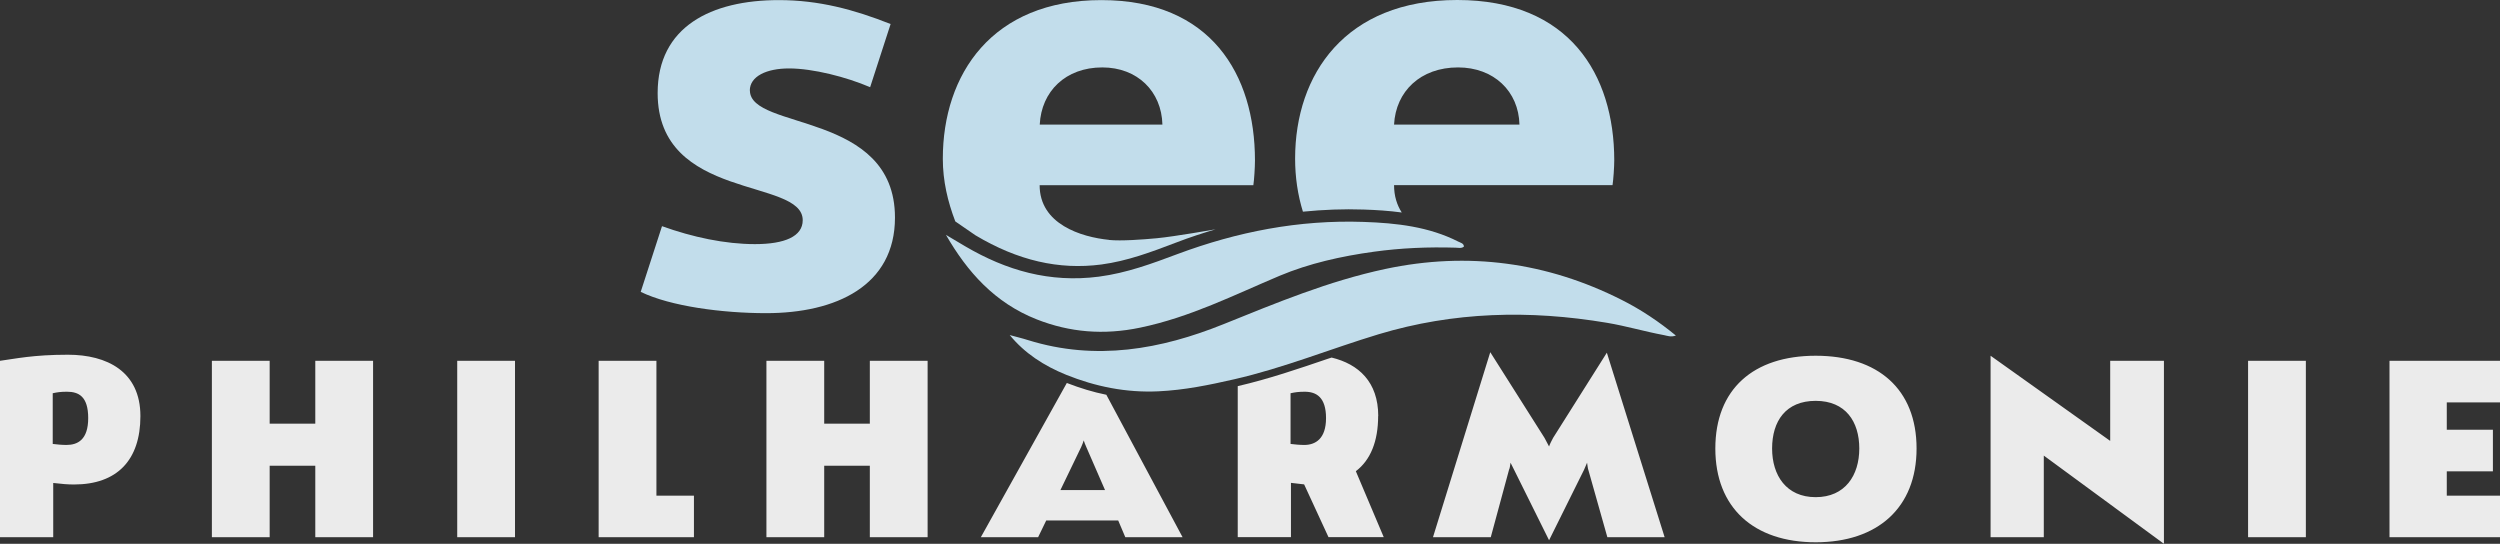
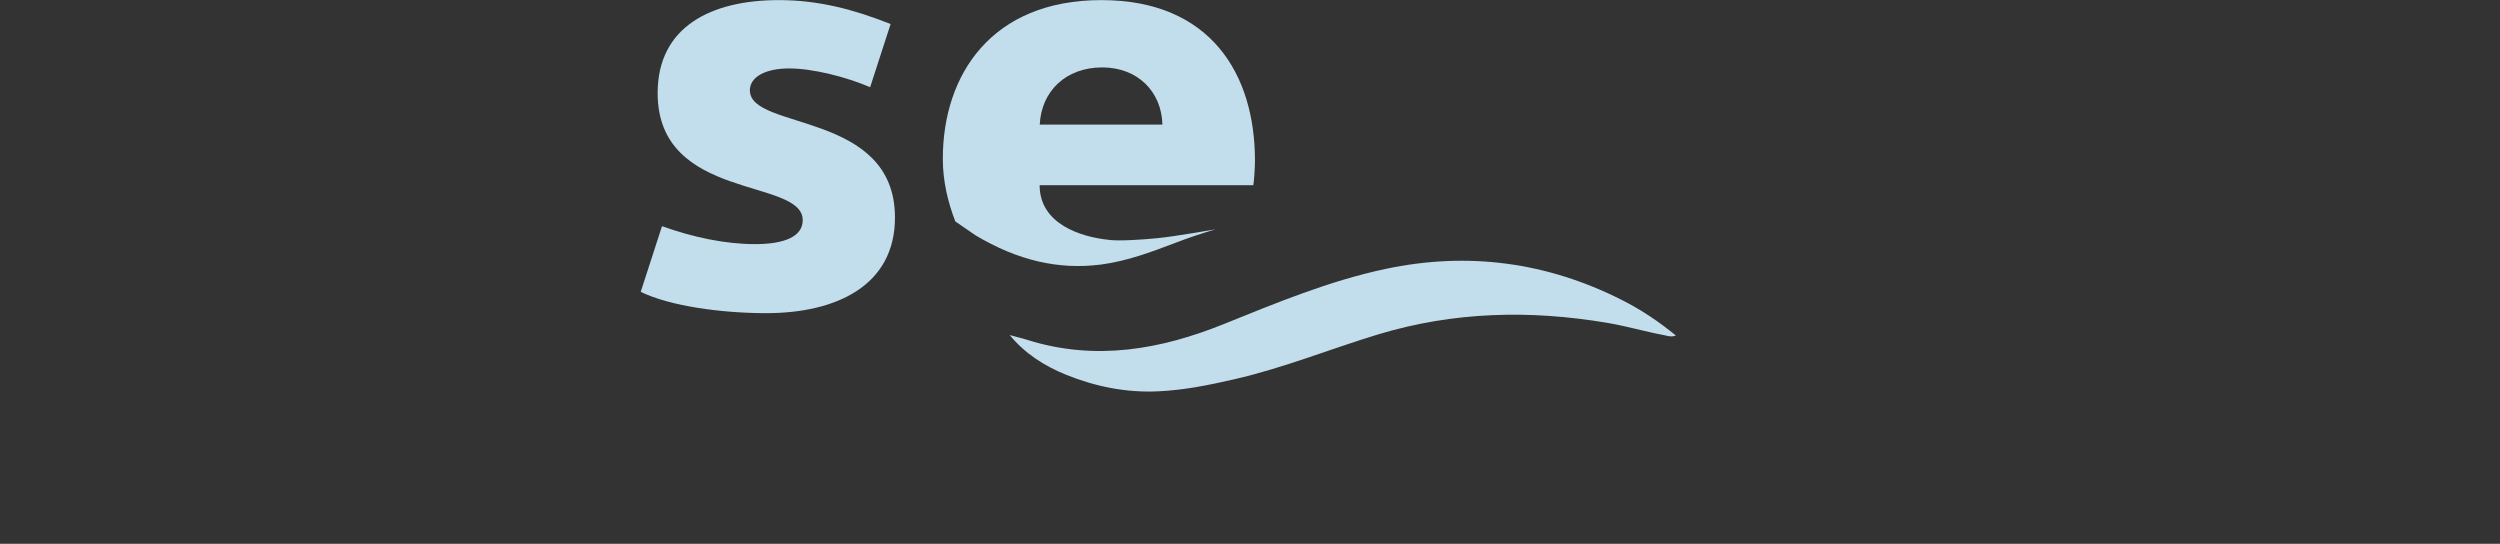
<svg xmlns="http://www.w3.org/2000/svg" id="Ebene_2" data-name="Ebene 2" viewBox="0 0 246.6 53.64">
  <rect x="0" y="0" width="246.6" height="53.64" fill="#333333" stroke="none" />
  <defs>
    <style>
      .cls-1 {
        fill: #fff;
      }

      .cls-2 {
        opacity: .9;
      }

      .cls-3 {
        fill: #d2f0ff;
      }
    </style>
  </defs>
  <g id="Ebene_1-2" data-name="Ebene 1">
    <g class="cls-2">
      <g>
        <path class="cls-3" d="M73.97,8.92c0,3.96,14.31,2.02,14.31,12.54,0,6.73-5.81,9.43-12.71,9.43-4.29,0-9.43-.67-12.37-2.1l2.1-6.48c3.03,1.09,6.23,1.77,9.17,1.77s4.71-.76,4.71-2.36c0-4.21-14.31-1.85-14.31-12.54,0-6.56,5.3-9.17,11.95-9.17,3.96,0,7.41.93,11.03,2.36l-2.02,6.23c-2.36-1.01-5.64-1.85-8-1.85-2.19,0-3.87.76-3.87,2.19Z" />
        <g id="NXmGkZ">
          <g>
            <path class="cls-3" d="M101.41,33.55c6.69,2.08,13.11.91,19.27-1.57,5.21-2.1,10.39-4.26,15.97-5.45,8.19-1.74,15.97-.65,23.29,3.04,1.93.97,3.69,2.15,5.37,3.53-.49.17-.82.03-1.16-.04-1.89-.35-3.73-.9-5.64-1.22-7.63-1.28-15.11-1.1-22.52,1.13-4.76,1.44-9.34,3.32-14.24,4.44-2.48.57-4.93,1.07-7.49,1.19-3.19.15-6.21-.47-9.09-1.63-2.17-.88-4.09-2.11-5.57-3.92.6.17,1.22.31,1.81.5Z" />
-             <path class="cls-3" d="M93.31,23.17c2.09,3.62,4.79,6.7,8.97,8.34,3.24,1.27,6.58,1.56,10.18.81,4.95-1.03,9.26-3.22,13.77-5.12,2.91-1.22,6.08-1.93,9.29-2.37,2.67-.37,5.36-.48,8.05-.4.27,0,.57.1.83-.1,0-.33-.33-.38-.56-.5-2.9-1.47-6.07-1.83-9.34-1.94-6.41-.22-12.47.98-18.35,3.17-2.51.94-5.01,1.87-7.76,2.23-4.87.63-9.14-.63-13.14-2.97-.65-.38-1.29-.77-1.94-1.15Z" />
          </g>
        </g>
        <g>
          <path class="cls-3" d="M109.39,23.66c-2.76-.28-6.84-1.55-6.84-5.39h21.08c.08-.51.16-1.77.16-2.44,0-8.5-4.36-15.82-15.15-15.82s-15.64,7.32-15.64,15.65c0,2.21.49,4.24,1.23,6.18l1.99,1.37c4.17,2.49,8.23,3.43,12.42,2.88,2.59-.35,4.92-1.23,7.39-2.17,1.3-.5,2.59-.92,3.87-1.3,0,0-4.08.72-5.79.88-1.37.13-3.54.29-4.71.17ZM108.73,6.65c3.46,0,5.85,2.36,5.93,5.64h-12.1c.16-3.28,2.55-5.64,6.17-5.64Z" />
-           <path class="cls-3" d="M134.53,20.67c1.22.04,2.48.12,3.74.29-.48-.74-.76-1.64-.76-2.7h21.55c.08-.51.17-1.77.17-2.44,0-8.5-4.46-15.82-15.49-15.82s-15.99,7.32-15.99,15.65c0,1.82.26,3.58.77,5.23,2.01-.2,4.01-.28,6.01-.21ZM143.82,6.65c3.54,0,5.98,2.36,6.06,5.64h-12.37c.17-3.28,2.61-5.64,6.31-5.64Z" />
        </g>
      </g>
-       <path class="cls-1" d="M13.85,41.04c0,4.35-2.3,6.75-6.55,6.75-.65,0-1.15-.05-2.05-.15v5.35H0v-17.4c1.5-.2,3.25-.6,6.7-.6,3.85,0,7.15,1.65,7.15,6.05ZM5.2,43.79c.4.05.9.1,1.35.1,1.1,0,2.15-.5,2.15-2.65s-.95-2.6-2.1-2.6c-.6,0-.95.05-1.4.15v5ZM20.9,52.99v-17.4h5.7v6.2h4.5v-6.2h5.7v17.4h-5.7v-7.05h-4.5v7.05h-5.7ZM45.1,52.99v-17.4h5.7v17.4h-5.7ZM59.05,52.99v-17.4h5.7v13.3h3.7v4.1h-9.4ZM75.6,52.99v-17.4h5.7v6.2h4.5v-6.2h5.7v17.4h-5.7v-7.05h-4.5v7.05h-5.7ZM152.8,53.29l-3.5-7.05-.3-.6c-.05.25-.05.5-.15.7l-1.8,6.65h-5.7l5.65-18.25,5.35,8.45.45.85c.1-.3.25-.55.4-.85l5.3-8.4,5.7,18.2h-5.65l-1.85-6.55c-.1-.25-.1-.55-.15-.8l-.3.7-3.45,6.95ZM189.05,44.24c0,5.85-3.85,9.25-9.95,9.25s-9.9-3.4-9.9-9.25,3.75-9.15,9.9-9.15,9.95,3.3,9.95,9.15ZM174.8,44.24c0,2.65,1.4,4.8,4.3,4.8s4.3-2.15,4.3-4.8-1.35-4.7-4.3-4.7-4.3,2-4.3,4.7ZM201.6,44.94v8.05h-5.25v-17.9l11.8,8.4v-7.9h5.3v18.05l-11.85-8.7ZM221.75,52.99v-17.4h5.7v17.4h-5.7ZM235.7,35.59h10.9v4.1h-5.25v2.7h4.55v4.1h-4.55v2.4h5.25v4.1h-10.9v-17.4ZM105.23,37.78l-8.48,15.21h5.65l.8-1.65h7.1l.7,1.65h5.65l-7.52-14.05c-1.3-.26-2.6-.66-3.89-1.16ZM104.6,48.34l2.05-4.25c.1-.25.2-.45.25-.65.05.2.15.4.25.65l1.85,4.25h-4.4ZM135.95,41.04c0-3.38-1.95-5.13-4.6-5.77-.12.04-.25.08-.37.12-2.87.98-5.83,1.99-8.89,2.7v14.89h5.25v-5.35l1.3.15,2.4,5.2h5.45l-2.75-6.5c1.45-1.1,2.2-2.95,2.2-5.45ZM128.65,43.89c-.45,0-.95-.05-1.35-.1v-5c.45-.1.8-.15,1.4-.15,1.15,0,2.1.55,2.1,2.6s-1.05,2.65-2.15,2.65Z" />
    </g>
  </g>
</svg>